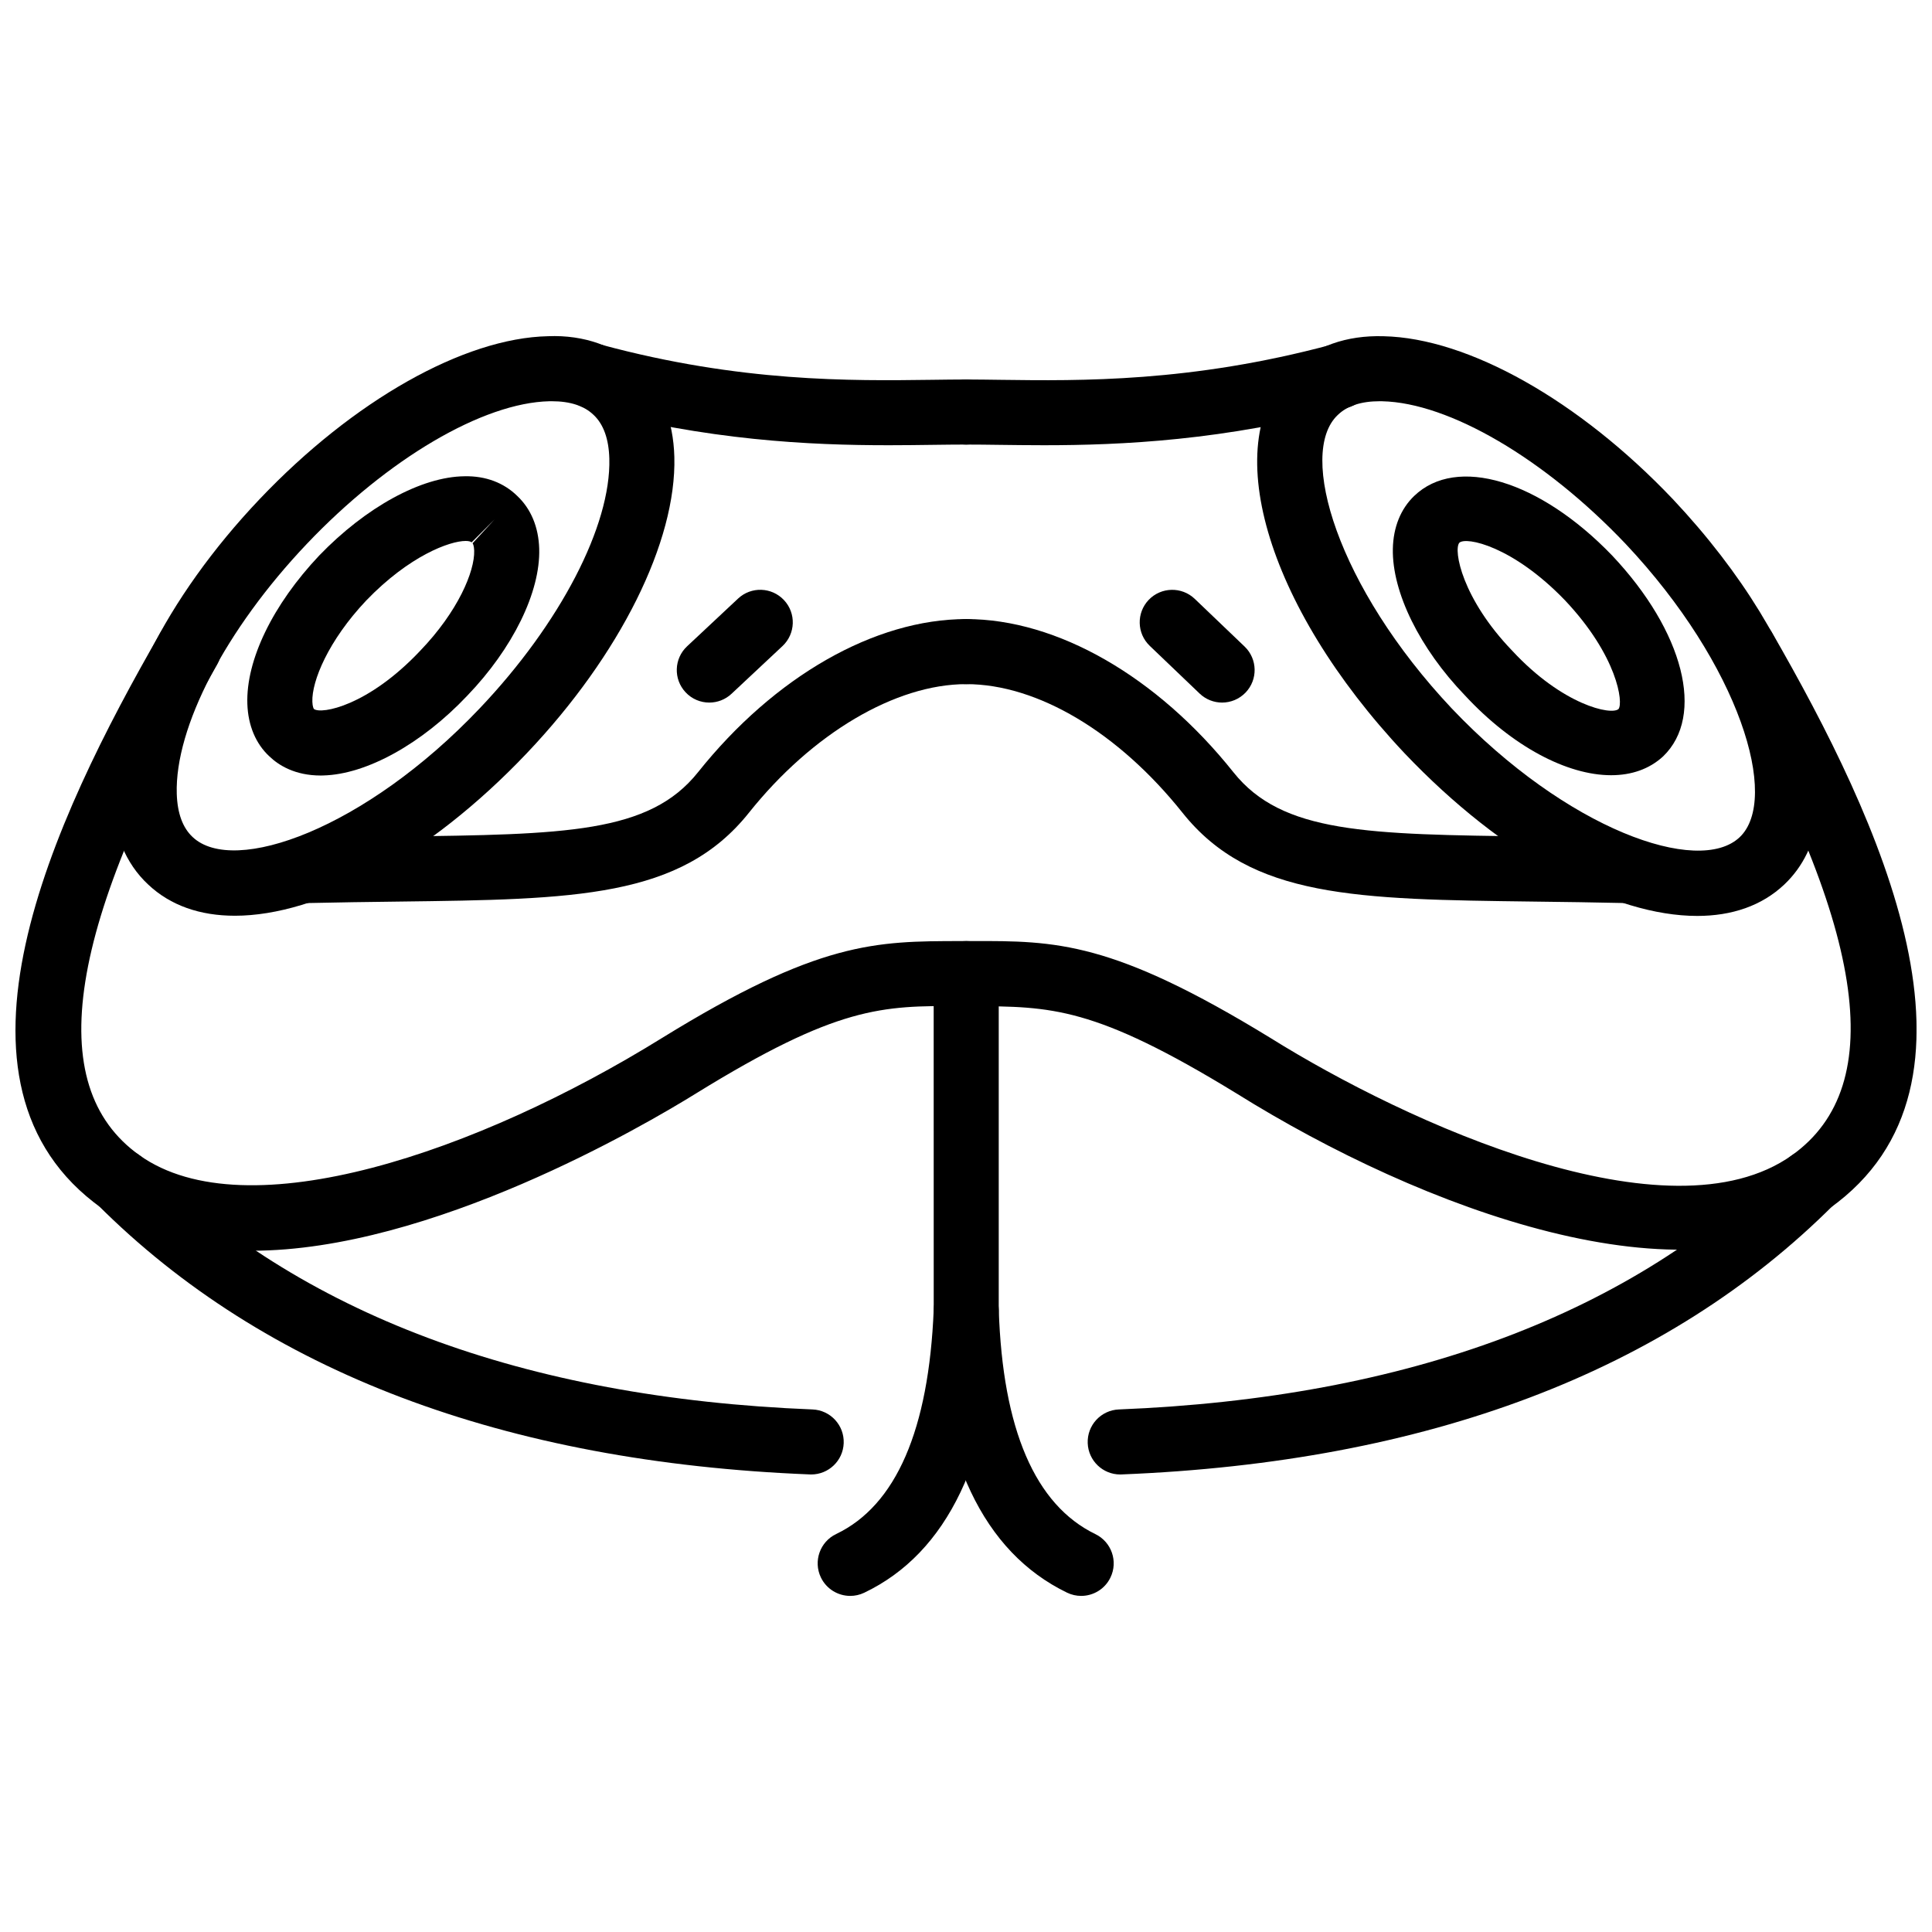
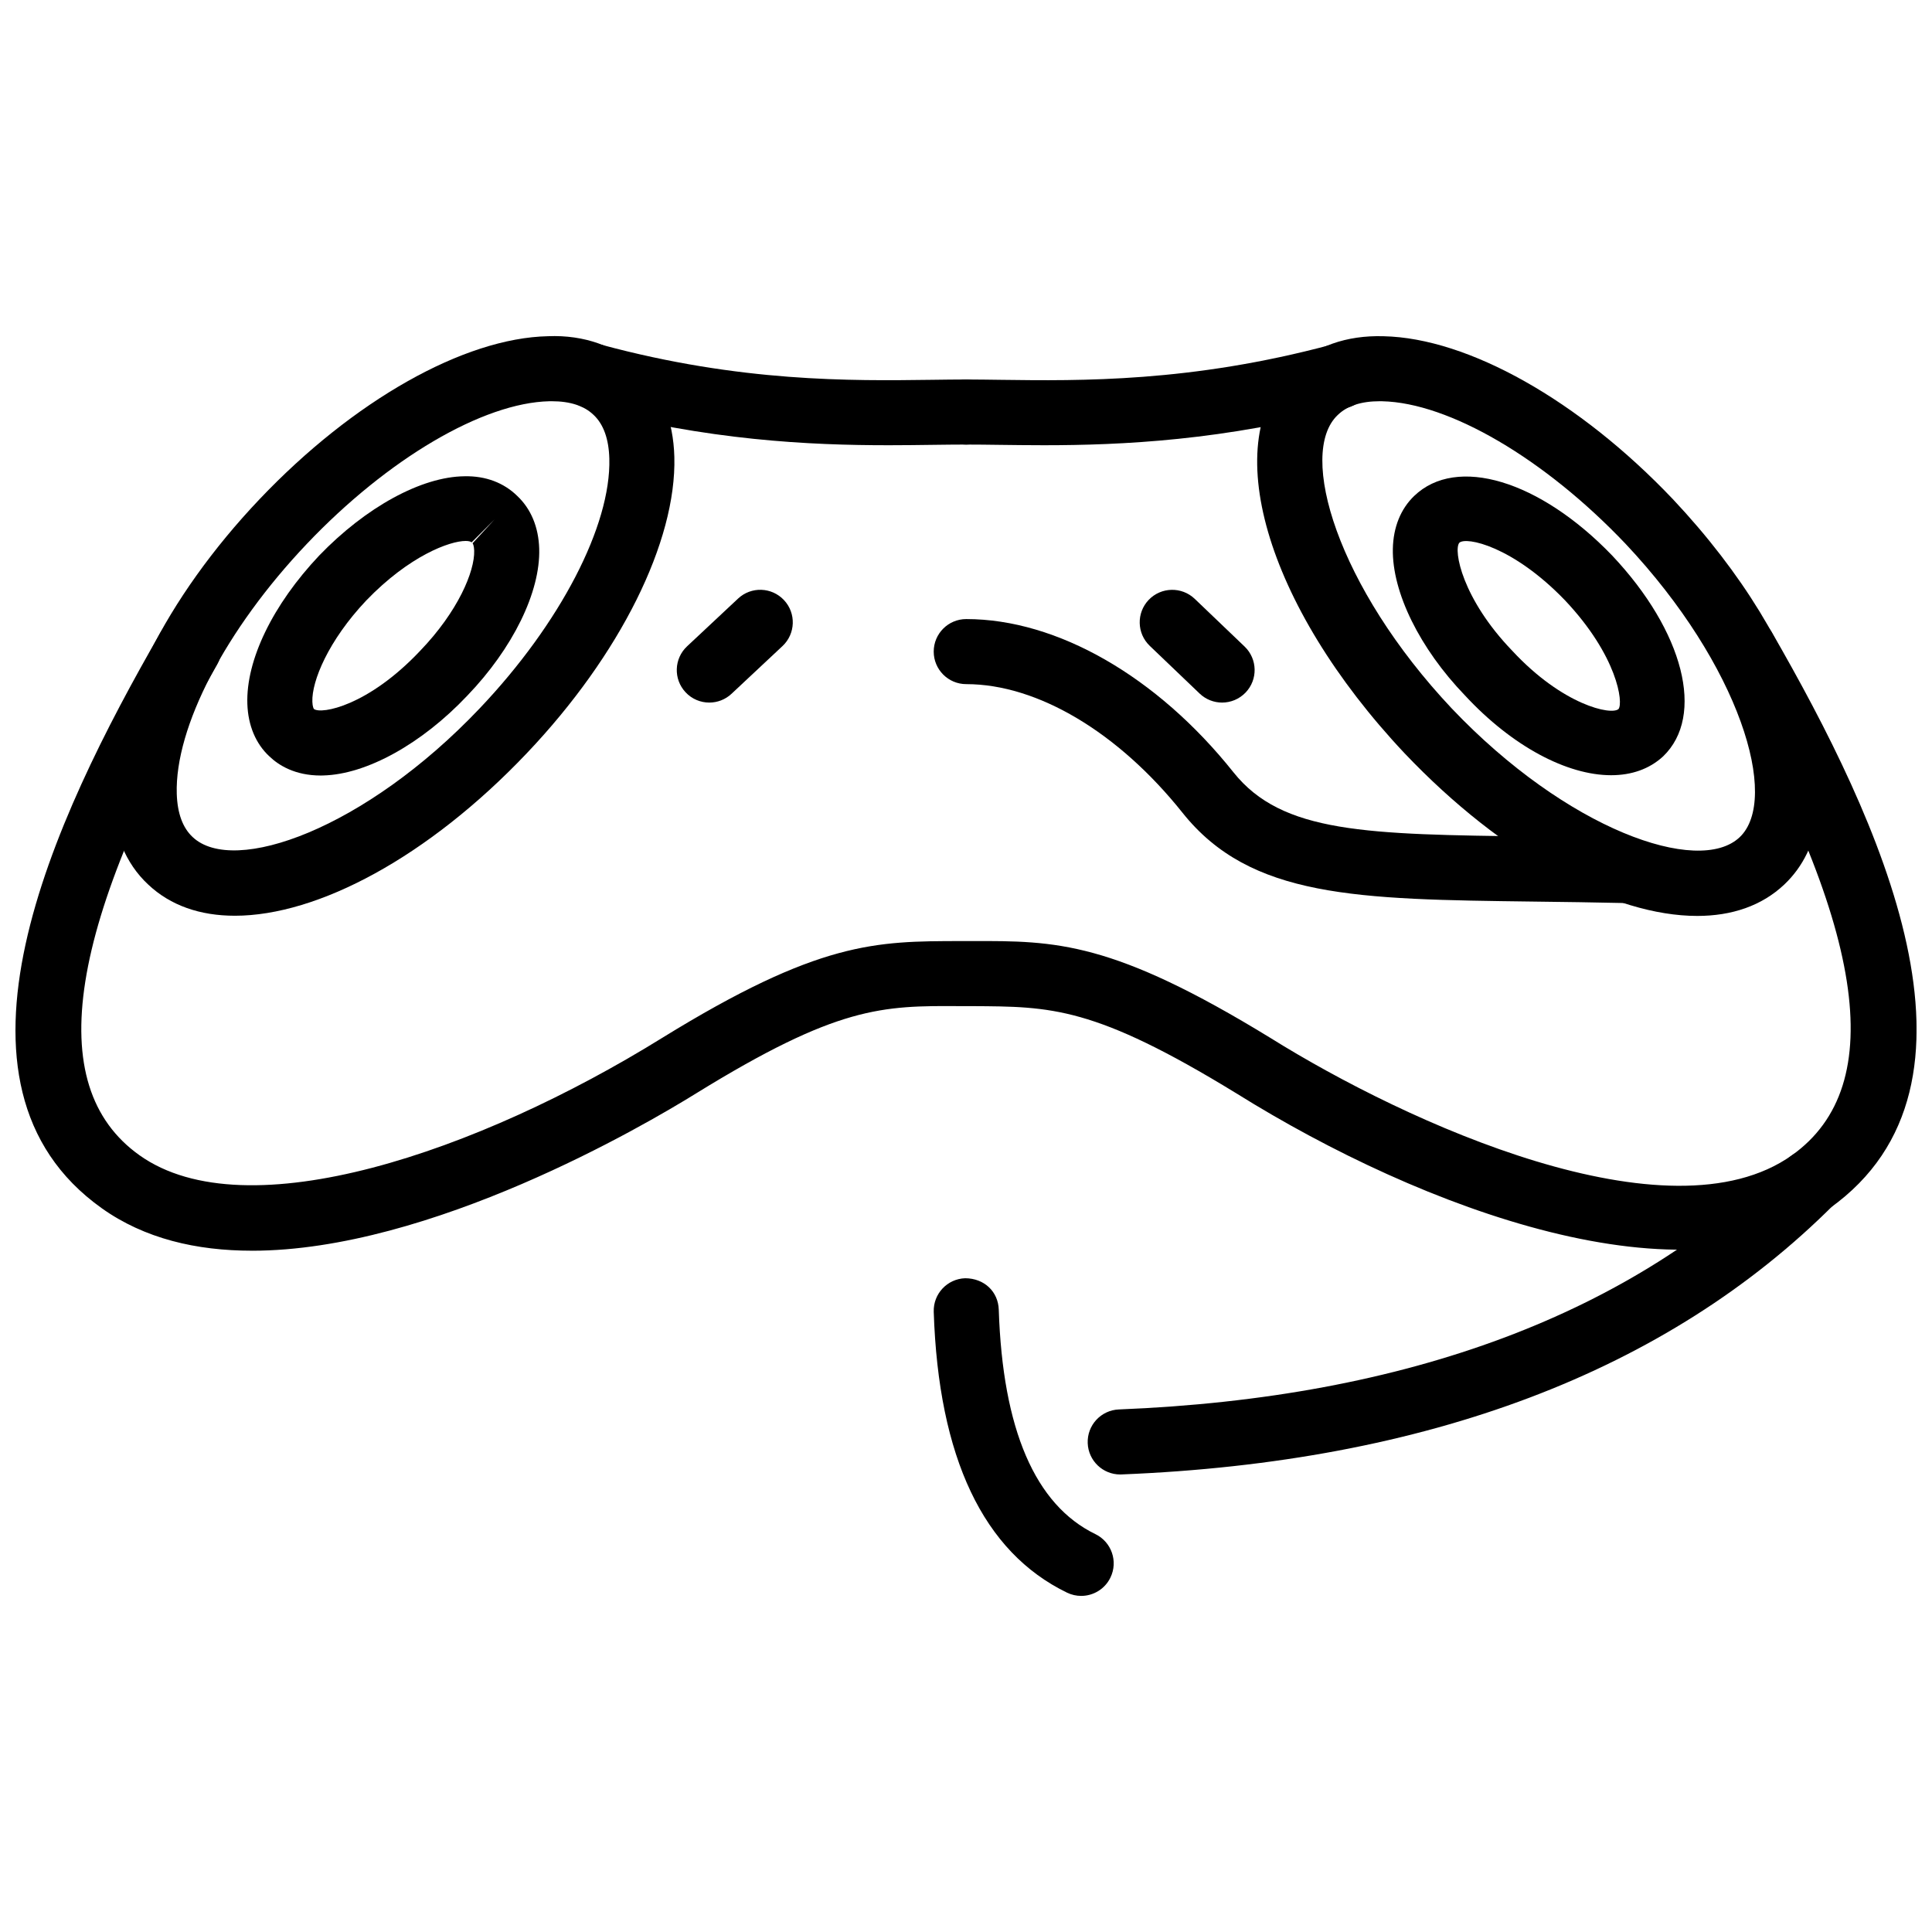
<svg xmlns="http://www.w3.org/2000/svg" width="800px" height="800px" version="1.1" viewBox="144 144 512 512">
  <defs>
    <clipPath id="a">
      <path d="m148.09 307h503.81v169h-503.81z" />
    </clipPath>
  </defs>
  <path d="m206.22 386.68c-9.141 0-17.039-2.676-22.965-8.285-5.984-5.562-9.34-13.699-9.641-23.473-0.691-22.336 14.328-52.477 39.191-78.652 24.836-26.141 54.117-42.684 76.418-43.172 9.625-0.395 18.051 2.688 23.988 8.395 5.953 5.648 9.234 13.809 9.496 23.602 0.594 22.418-14.375 52.492-39.078 78.496-26.16 27.543-55.387 43.09-77.41 43.09zm84.031-136.35c-0.219 0-0.434 0-0.652 0.004-17.605 0.387-42.84 15.227-64.293 37.809-21.484 22.613-35.008 48.613-34.461 66.242 0.16 5.141 1.574 8.988 4.203 11.438 10.898 10.305 45.711-2.125 76.082-34.105 21.336-22.457 34.816-48.43 34.348-66.168-0.137-5.207-1.535-9.098-4.137-11.562-0.02-0.02-0.039-0.039-0.059-0.055-2.488-2.391-6.195-3.602-11.031-3.602z" />
  <g clip-path="url(#a)">
    <path d="m210.75 475.45c-14.664 0-28.438-3.176-39.781-11.254-45.98-32.742-13.102-102.82 15.633-152.68 2.367-4.121 7.637-5.547 11.773-3.164 4.121 2.375 5.539 7.644 3.164 11.773-39.777 69.027-46.508 111.56-20.574 130.03 28.406 20.215 89.977-1.02 138.43-31.047 41.711-25.738 56.715-25.676 79.164-25.715h3c22.324-0.062 37.188-0.02 79.148 25.691 36.02 22.477 105.56 54.27 138.18 31.07 26.07-18.562 19.434-61.094-20.285-130.02-2.375-4.129-0.961-9.398 3.164-11.773 4.121-2.375 9.398-0.961 11.773 3.164 28.695 49.801 61.512 119.81 15.348 152.68-37.379 26.629-108.06 0.238-157.24-30.457-37.758-23.121-49.051-22.992-70.074-23.113l-1.504 0.004-1.52-0.004c-20.852-0.145-32.566-0.02-70.094 23.137-13.637 8.457-70.309 41.68-117.7 41.684z" />
  </g>
-   <path d="m224.23 383.34c-4.668 0-8.504-3.731-8.609-8.422-0.109-4.762 3.656-8.707 8.418-8.812 9.164-0.211 17.648-0.316 25.512-0.414 44.285-0.555 66.508-0.836 79.422-17.031 20.266-25.418 46.848-40.598 71.098-40.598 4.762 0 8.621 3.859 8.621 8.621s-3.859 8.621-8.621 8.621c-18.766 0-40.844 13.066-57.617 34.105-18.008 22.578-46.121 22.934-92.684 23.52-7.809 0.098-16.234 0.203-25.332 0.41-0.074-0.008-0.137 0-0.207 0z" />
  <path d="m379.4 261.99c-20.473 0-47.957-1.207-80.41-9.957-4.594-1.242-7.316-5.973-6.078-10.57 1.242-4.594 5.957-7.301 10.57-6.078 36.785 9.926 66.02 9.551 87.395 9.27 3.269-0.043 6.336-0.086 9.191-0.086 4.762 0 8.621 3.859 8.621 8.621s-3.859 8.621-8.621 8.621c-2.785 0-5.777 0.039-8.969 0.078-3.594 0.047-7.5 0.102-11.699 0.102z" />
  <path d="m593.77 386.73c-22.094 0.004-51.367-15.559-77.566-43.129-36.918-39.215-49.617-83.09-29.582-102.1 5.934-5.707 14.176-8.691 24.047-8.395 22.445 0.488 51.812 17.031 76.645 43.164 36.934 39.23 49.629 83.125 29.551 102.13-5.957 5.641-13.902 8.332-23.094 8.332zm-84.137-136.4c-4.871 0-8.59 1.211-11.074 3.609-0.02 0.016-0.039 0.035-0.059 0.055-10.73 10.156-0.078 45.566 30.234 77.758 30.43 32.02 65.375 44.445 76.289 34.125 10.73-10.156 0.086-45.57-30.23-77.758-21.426-22.551-46.754-37.391-64.5-37.781-0.227-0.008-0.445-0.008-0.66-0.008z" />
  <path d="m575.9 383.34c-0.07 0-0.133-0.004-0.203-0.004-9.105-0.207-17.539-0.312-25.363-0.41-46.727-0.59-74.938-0.941-92.941-23.52-17.023-21.355-38.453-34.105-57.328-34.105-4.762 0-8.621-3.859-8.621-8.621 0-4.762 3.859-8.621 8.621-8.621 24.07 0 50.543 15.18 70.809 40.598 12.91 16.191 35.223 16.469 79.68 17.031 7.875 0.098 16.371 0.203 25.543 0.414 4.762 0.109 8.527 4.055 8.418 8.812-0.109 4.691-3.945 8.426-8.613 8.426z" />
  <path d="m420.62 261.99c-4.207 0-8.117-0.055-11.711-0.098-3.152-0.043-6.102-0.078-8.844-0.078-4.762 0-8.621-3.859-8.621-8.621 0-4.762 3.859-8.621 8.621-8.621 2.812 0 5.836 0.039 9.07 0.086 21.305 0.277 50.469 0.664 87.527-9.27 4.602-1.254 9.328 1.496 10.555 6.094 1.23 4.598-1.496 9.324-6.094 10.555-32.637 8.746-60.086 9.953-80.504 9.953z" />
  <path d="m331.97 330.19c-2.301 0-4.594-0.914-6.289-2.731-3.258-3.473-3.074-8.93 0.402-12.18l13.504-12.645c3.469-3.258 8.918-3.082 12.18 0.402 3.258 3.473 3.074 8.93-0.402 12.18l-13.504 12.645c-1.664 1.555-3.777 2.328-5.891 2.328z" />
  <path d="m467.87 330.19c-2.144 0-4.285-0.797-5.957-2.391l-13.219-12.645c-3.441-3.293-3.559-8.75-0.273-12.188 3.305-3.441 8.754-3.543 12.188-0.273l13.219 12.645c3.441 3.293 3.559 8.75 0.273 12.188-1.699 1.766-3.965 2.664-6.231 2.664z" />
-   <path d="m358.98 534.75c-0.113 0-0.234-0.004-0.348-0.012-81.066-3.231-144.57-27.277-188.77-71.473-3.367-3.367-3.367-8.82 0-12.188 3.375-3.367 8.82-3.367 12.195 0 41.027 41.031 100.67 63.387 177.26 66.441 4.762 0.188 8.461 4.195 8.27 8.953-0.18 4.637-4 8.277-8.605 8.277z" />
  <path d="m440.86 534.75c-4.602 0-8.422-3.637-8.605-8.281-0.191-4.758 3.508-8.766 8.27-8.953 76.59-3.055 136.23-25.406 177.26-66.441 3.375-3.367 8.82-3.367 12.195 0 3.367 3.371 3.367 8.824 0 12.188-44.195 44.199-107.71 68.246-188.77 71.477-0.117 0.004-0.234 0.012-0.348 0.012z" />
  <path d="m229 349.52c-6.863 0-11.18-2.738-13.609-5.074-3.582-3.305-5.648-8.152-5.84-13.898-0.395-11.594 6.727-26.293 19.043-39.328 12.398-12.867 27.129-20.895 38.504-21.004 5.637-0.125 10.434 1.742 13.961 5.195 3.652 3.434 5.668 8.273 5.836 14.004 0.34 11.461-6.984 26.398-19.102 38.988-12.027 12.719-26.664 20.824-38.156 21.102-0.215 0.012-0.426 0.016-0.637 0.016zm38.391-62.16c-4.184 0-14.91 3.91-26.32 15.762-10.066 10.645-14.48 21.391-14.293 26.84 0.043 1.32 0.348 1.867 0.426 1.934 1.953 1.449 14.312-0.785 28.109-15.391 10.105-10.492 14.512-21.117 14.352-26.574-0.039-1.34-0.348-1.891-0.426-1.965l5.844-6.336-6.094 6.098c-0.285-0.238-0.828-0.367-1.598-0.367z" />
  <path d="m570.97 349.44c-11.625 0-26.145-7.562-38.742-21.148-11.965-12.422-19.332-27.348-19.109-38.828 0.113-5.742 2.074-10.598 5.668-14.047 11.223-10.777 33.242-4.133 52.406 15.754 19.055 20.164 24.73 42.547 13.547 53.281-3.66 3.375-8.406 4.988-13.77 4.988zm-40.242-61.59c-1.598 1.953 0.742 14.809 14.031 28.605 13.402 14.449 26.293 17.164 28.164 15.445 1.316-1.625-0.246-14.059-14.207-28.832-13.809-14.34-26.234-16.934-27.988-15.219z" />
-   <path d="m369.32 566.93c-3.219 0-6.305-1.812-7.785-4.906-2.051-4.297-0.234-9.441 4.062-11.496 15.855-7.57 24.551-27.594 25.848-59.516l-0.012-88.996c0-4.762 3.859-8.621 8.621-8.621 4.762 0 8.621 3.859 8.621 8.621v89.348c-1.582 39.156-13.574 64.18-35.648 74.727-1.195 0.57-2.457 0.84-3.707 0.84z" />
  <path d="m430.52 566.93c-1.262 0-2.543-0.277-3.758-0.867-22.176-10.75-34.055-35.793-35.312-74.418-0.152-4.762 3.578-8.738 8.336-8.898 5.106 0.031 8.746 3.582 8.898 8.336 1.031 31.727 9.641 51.73 25.602 59.473 4.281 2.078 6.074 7.231 3.992 11.516-1.488 3.074-4.562 4.859-7.758 4.859z" />
</svg>